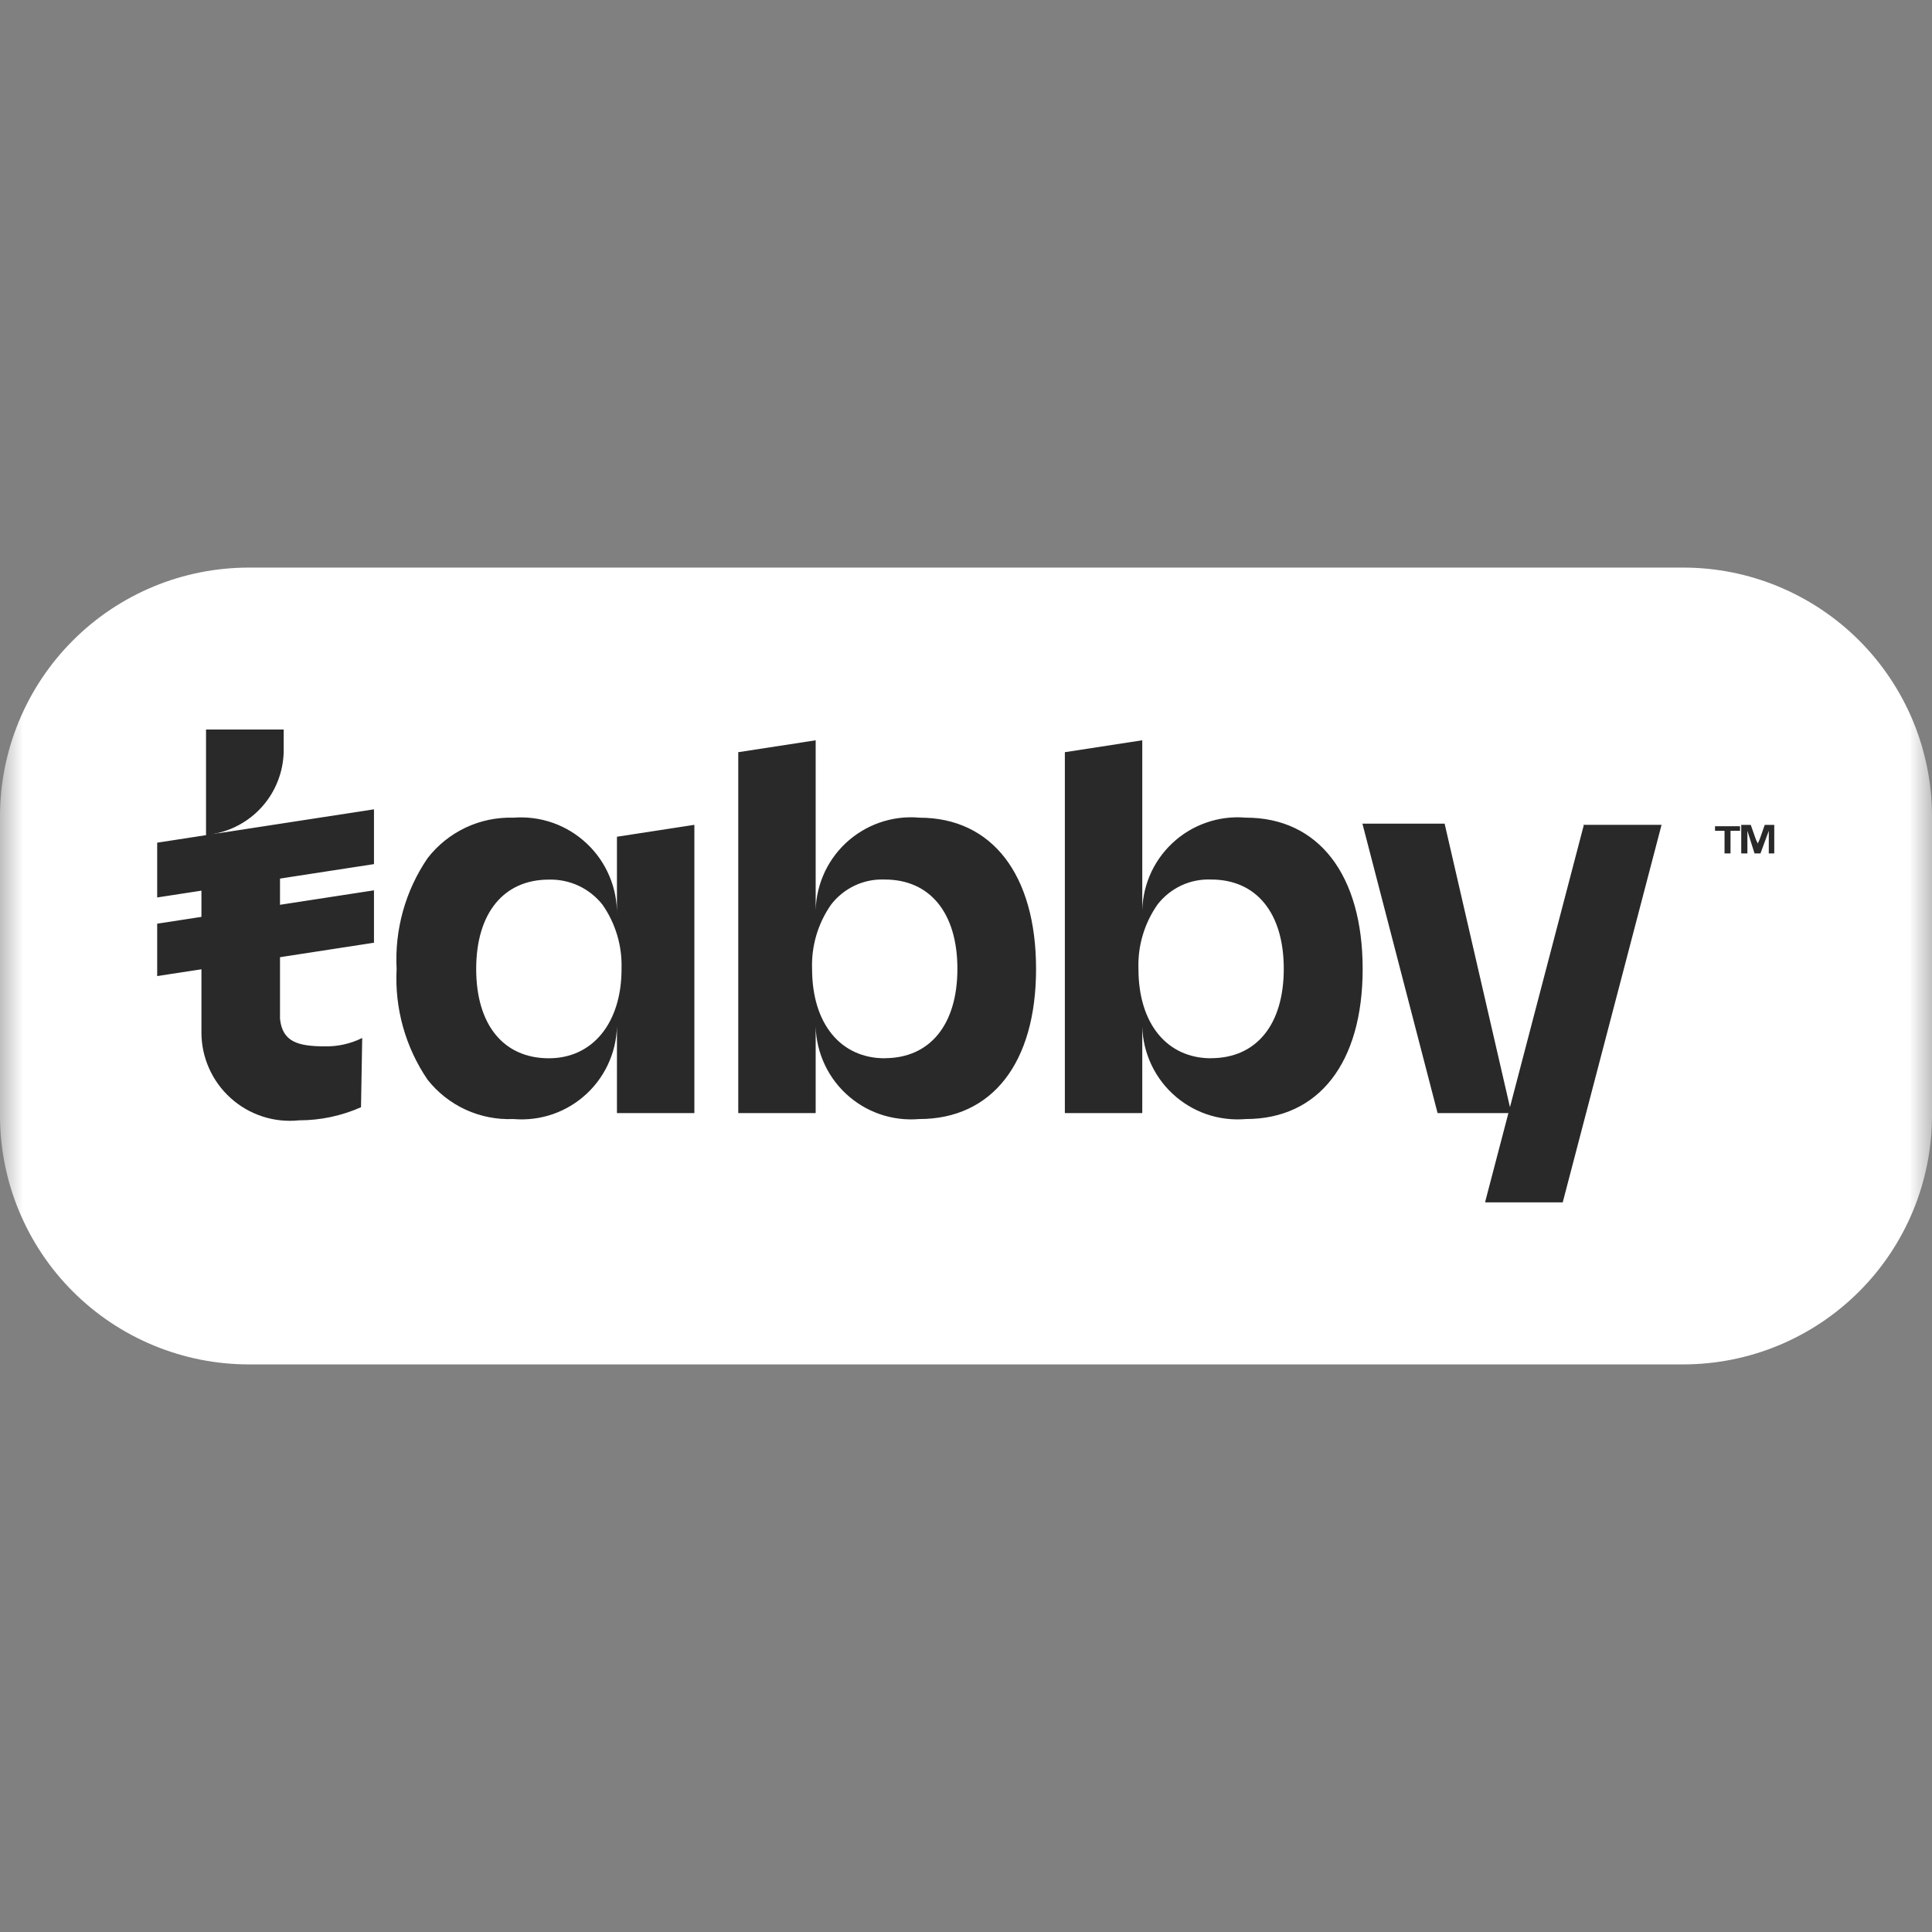
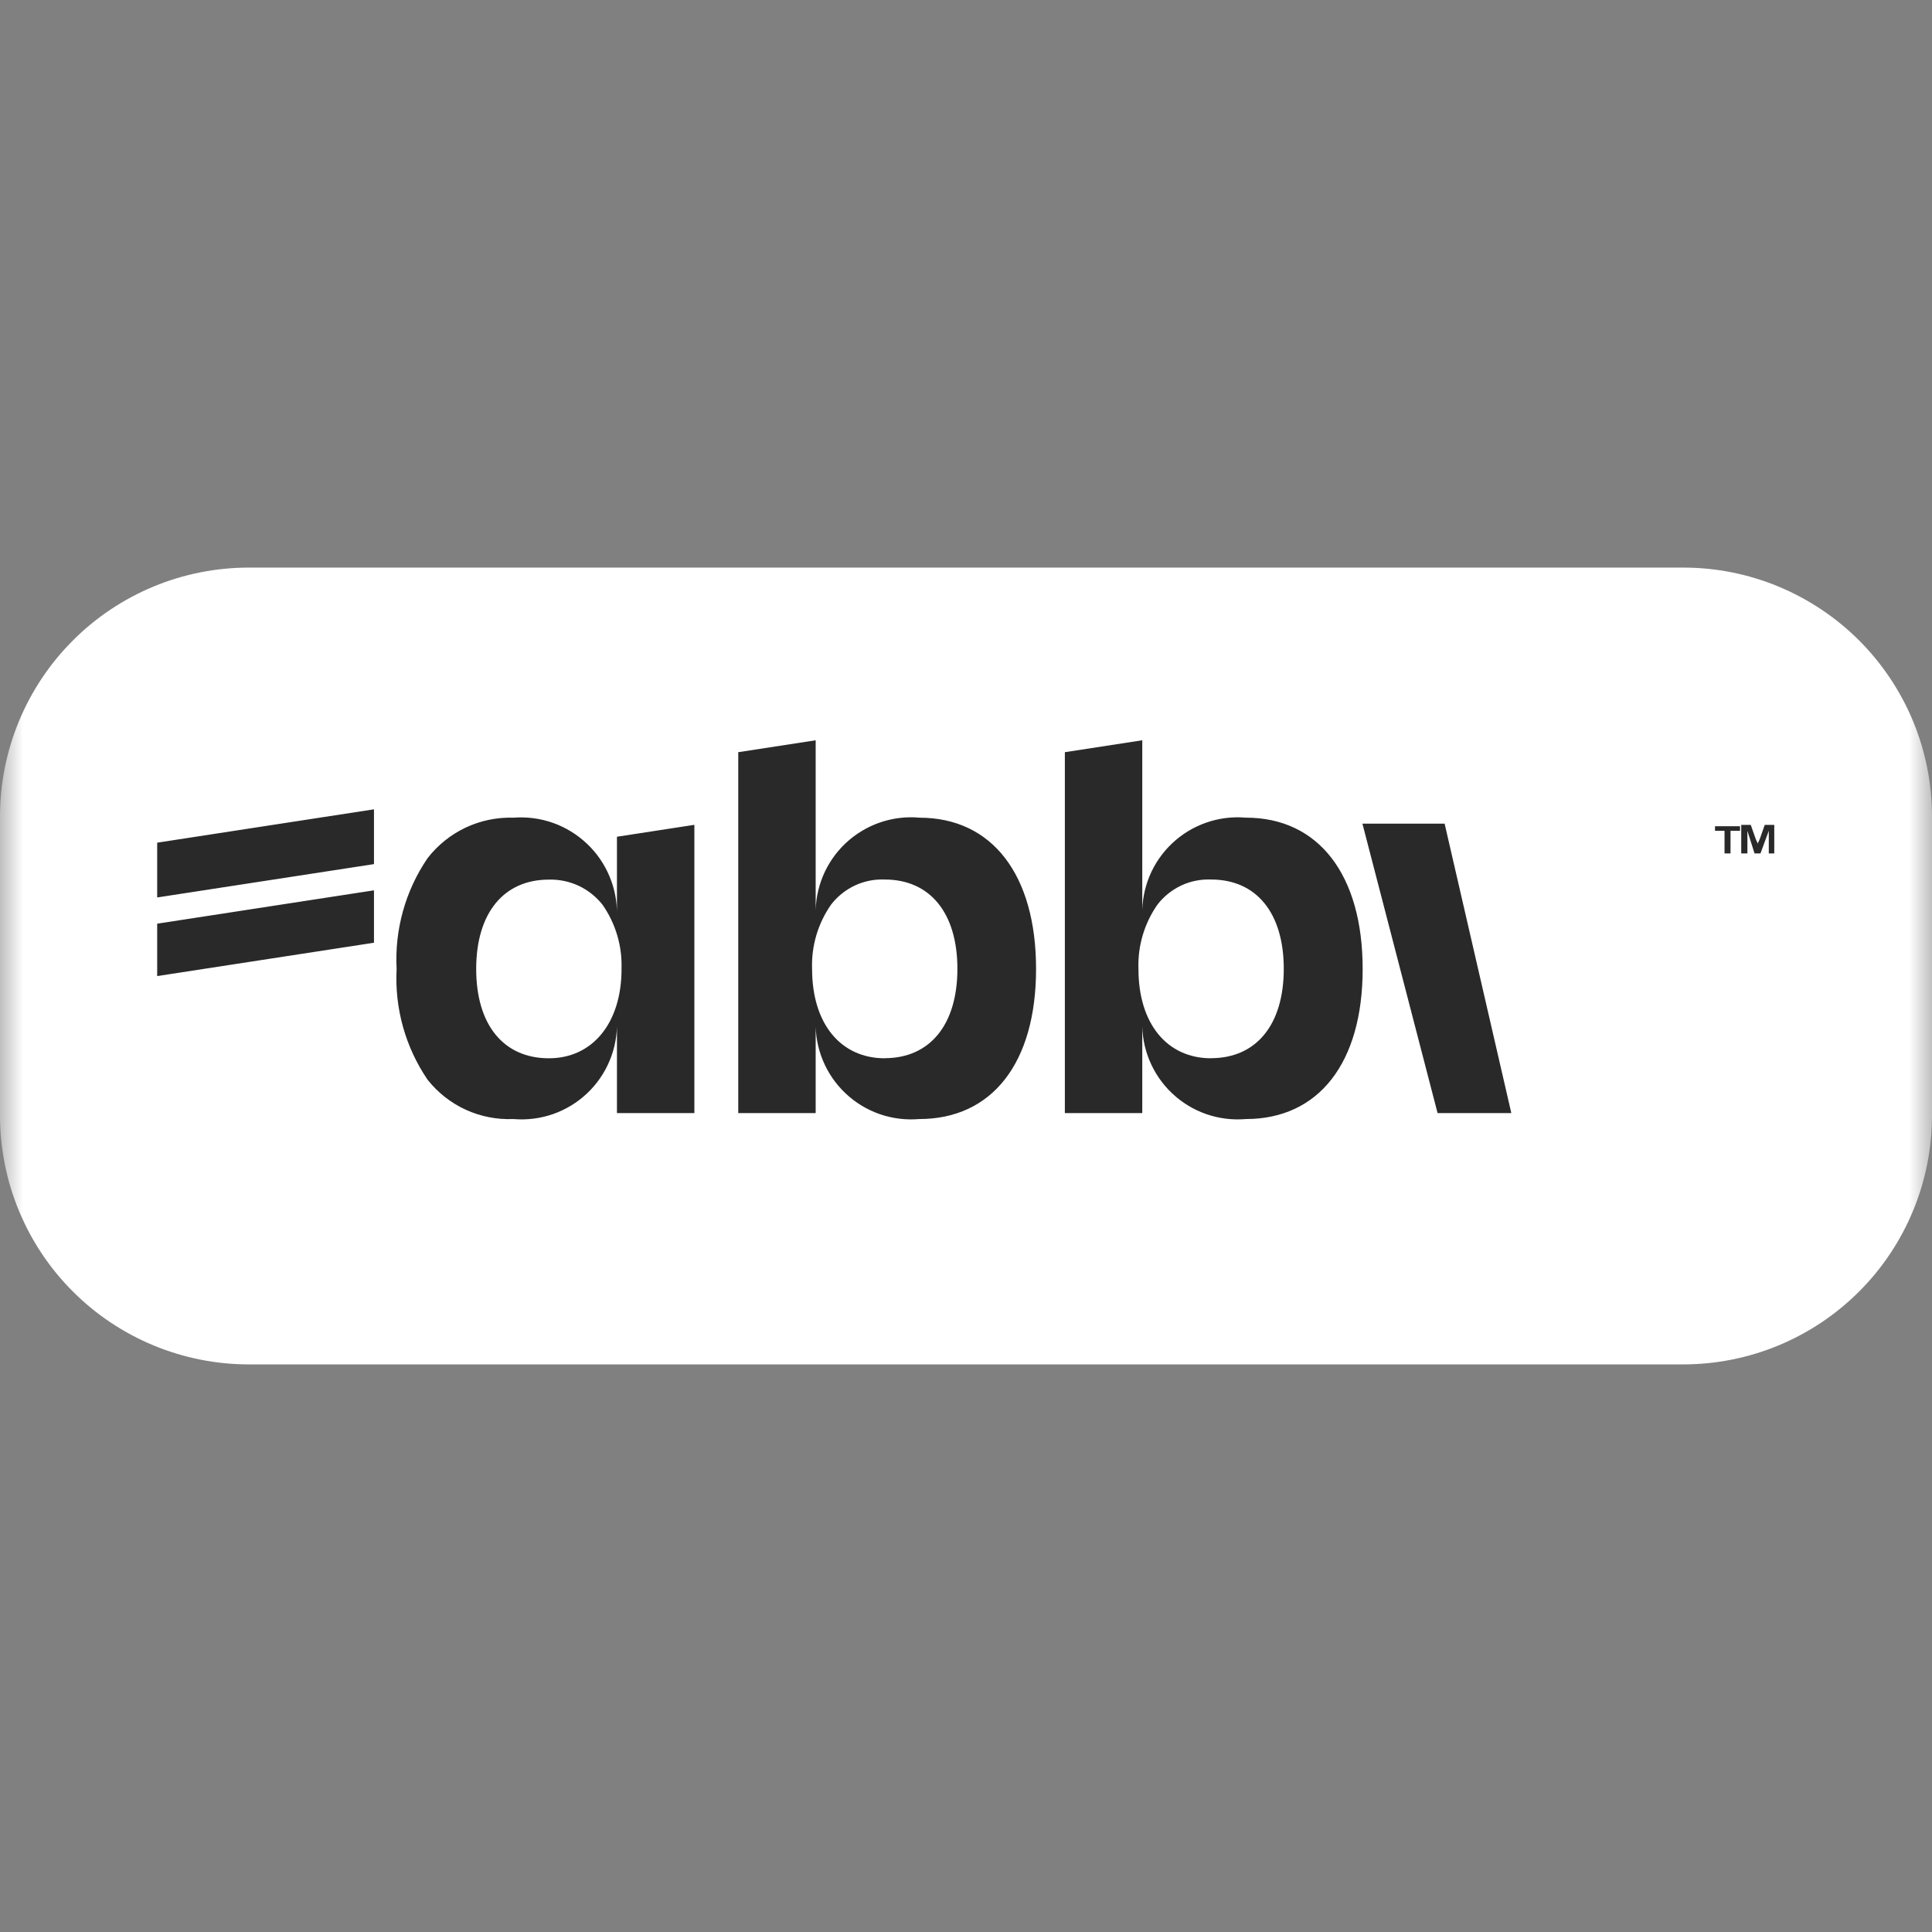
<svg xmlns="http://www.w3.org/2000/svg" width="42" height="42" viewBox="0 0 42 42" fill="none">
  <rect x="0" y="0" width="42" height="42" fill="#808080" stroke="none" />
  <g clip-path="url(#clip0_113_616)">
    <mask id="mask0_113_616" style="mask-type:luminance" maskUnits="userSpaceOnUse" x="0" y="0" width="42" height="42">
      <path d="M42 0H0V42H42V0Z" fill="white" />
    </mask>
    <g mask="url(#mask0_113_616)">
      <path d="M36.588 29.661H5.411C4.7 29.661 3.996 29.521 3.34 29.249C2.683 28.977 2.086 28.579 1.584 28.076C1.081 27.574 0.683 26.977 0.411 26.32C0.139 25.663 -0 24.96 8.32227e-07 24.249V17.749C-0 17.038 0.14 16.335 0.412 15.678C0.684 15.022 1.082 14.425 1.585 13.923C2.087 13.42 2.684 13.022 3.34 12.75C3.997 12.478 4.7 12.339 5.411 12.339H36.588C37.299 12.338 38.003 12.478 38.66 12.75C39.316 13.022 39.913 13.421 40.416 13.923C40.918 14.426 41.317 15.023 41.589 15.679C41.861 16.336 42 17.04 42 17.751V24.251C42 24.962 41.86 25.665 41.588 26.322C41.316 26.978 40.918 27.575 40.415 28.077C39.912 28.58 39.316 28.978 38.659 29.25C38.002 29.522 37.299 29.661 36.588 29.661Z" fill="white" />
-       <path d="M34.439 17.905L32.29 26.113V26.139H33.972L36.121 17.931H34.439V17.905ZM7.871 22.566C7.623 22.689 7.348 22.751 7.071 22.747C6.471 22.747 6.139 22.647 6.087 22.147V19.485V17.957L4.587 18.138C5.018 18.073 5.413 17.858 5.702 17.532C5.991 17.205 6.155 16.787 6.167 16.351V15.859H4.479V18.159L4.379 18.185V22.439C4.378 22.709 4.434 22.976 4.544 23.222C4.653 23.469 4.813 23.689 5.013 23.87C5.213 24.051 5.45 24.188 5.706 24.271C5.963 24.355 6.234 24.383 6.502 24.355C6.966 24.355 7.424 24.258 7.848 24.07L7.874 22.57L7.871 22.566Z" fill="#292929" />
      <path d="M8.13 17.594L3.417 18.319V19.51L8.13 18.785V17.594ZM8.13 19.355L3.417 20.08V21.219L8.13 20.494V19.355ZM13.412 19.899C13.418 19.607 13.363 19.318 13.249 19.049C13.137 18.78 12.969 18.538 12.756 18.338C12.544 18.138 12.292 17.984 12.017 17.887C11.742 17.791 11.45 17.753 11.159 17.776C10.801 17.765 10.445 17.839 10.121 17.992C9.798 18.145 9.514 18.373 9.295 18.656C8.813 19.363 8.577 20.209 8.622 21.064C8.577 21.918 8.813 22.764 9.295 23.472C9.516 23.752 9.8 23.975 10.124 24.124C10.448 24.272 10.803 24.342 11.159 24.327C11.45 24.352 11.743 24.316 12.02 24.22C12.296 24.124 12.548 23.971 12.761 23.77C12.974 23.57 13.142 23.326 13.254 23.056C13.366 22.787 13.42 22.496 13.412 22.204V24.198H15.095V17.931L13.412 18.19V19.899ZM13.512 21.064C13.512 22.229 12.891 23.006 11.932 23.006C10.948 23.006 10.352 22.281 10.352 21.064C10.352 19.847 10.952 19.122 11.932 19.122C12.155 19.116 12.377 19.162 12.579 19.256C12.781 19.351 12.958 19.491 13.097 19.666C13.383 20.075 13.529 20.567 13.511 21.066L13.512 21.064ZM19.985 17.775C19.694 17.749 19.401 17.786 19.124 17.882C18.848 17.978 18.596 18.131 18.383 18.331C18.17 18.532 18.002 18.775 17.89 19.045C17.778 19.315 17.724 19.606 17.732 19.898V16.093L16.049 16.352V24.198H17.732V22.204C17.724 22.496 17.778 22.787 17.89 23.056C18.002 23.326 18.17 23.57 18.383 23.77C18.596 23.971 18.848 24.124 19.124 24.22C19.401 24.316 19.694 24.352 19.985 24.327C21.565 24.327 22.523 23.11 22.523 21.064C22.523 19.018 21.569 17.776 19.99 17.776L19.985 17.775ZM19.234 23.006C18.276 23.006 17.654 22.255 17.654 21.064C17.636 20.564 17.782 20.073 18.068 19.664C18.205 19.487 18.382 19.345 18.584 19.25C18.787 19.155 19.009 19.111 19.233 19.12C20.217 19.12 20.813 19.845 20.813 21.062C20.813 22.279 20.213 23.004 19.233 23.004L19.234 23.006ZM27.08 17.775C26.789 17.75 26.496 17.787 26.221 17.884C25.945 17.98 25.693 18.133 25.481 18.334C25.269 18.534 25.101 18.777 24.989 19.047C24.878 19.317 24.824 19.607 24.832 19.899V16.093L23.149 16.352V24.198H24.832V22.204C24.824 22.496 24.878 22.787 24.99 23.056C25.102 23.326 25.27 23.57 25.483 23.77C25.696 23.971 25.948 24.124 26.224 24.22C26.5 24.316 26.794 24.352 27.085 24.327C28.665 24.327 29.623 23.11 29.623 21.064C29.623 19.018 28.665 17.775 27.085 17.775H27.08ZM26.329 23.006C25.371 23.006 24.749 22.255 24.749 21.064C24.731 20.564 24.877 20.073 25.163 19.664C25.3 19.487 25.477 19.345 25.679 19.25C25.882 19.155 26.105 19.111 26.328 19.12C27.312 19.12 27.908 19.845 27.908 21.062C27.908 22.279 27.308 23.004 26.328 23.004L26.329 23.006ZM29.618 17.906H31.405L32.855 24.198H31.252L29.618 17.906ZM37.49 18.553V18.061H37.283V17.961H37.827V18.061H37.62V18.553H37.49ZM37.853 18.553V17.932H38.06L38.16 18.217C38.186 18.295 38.212 18.317 38.212 18.346C38.212 18.32 38.238 18.294 38.264 18.217L38.364 17.932H38.571V18.553H38.452V18.061L38.271 18.553H38.142L37.987 18.061V18.553H37.853Z" fill="#292929" />
    </g>
  </g>
  <defs>
    <clipPath id="clip0_113_616">
      <rect width="42" height="42" fill="white" />
    </clipPath>
  </defs>
</svg>